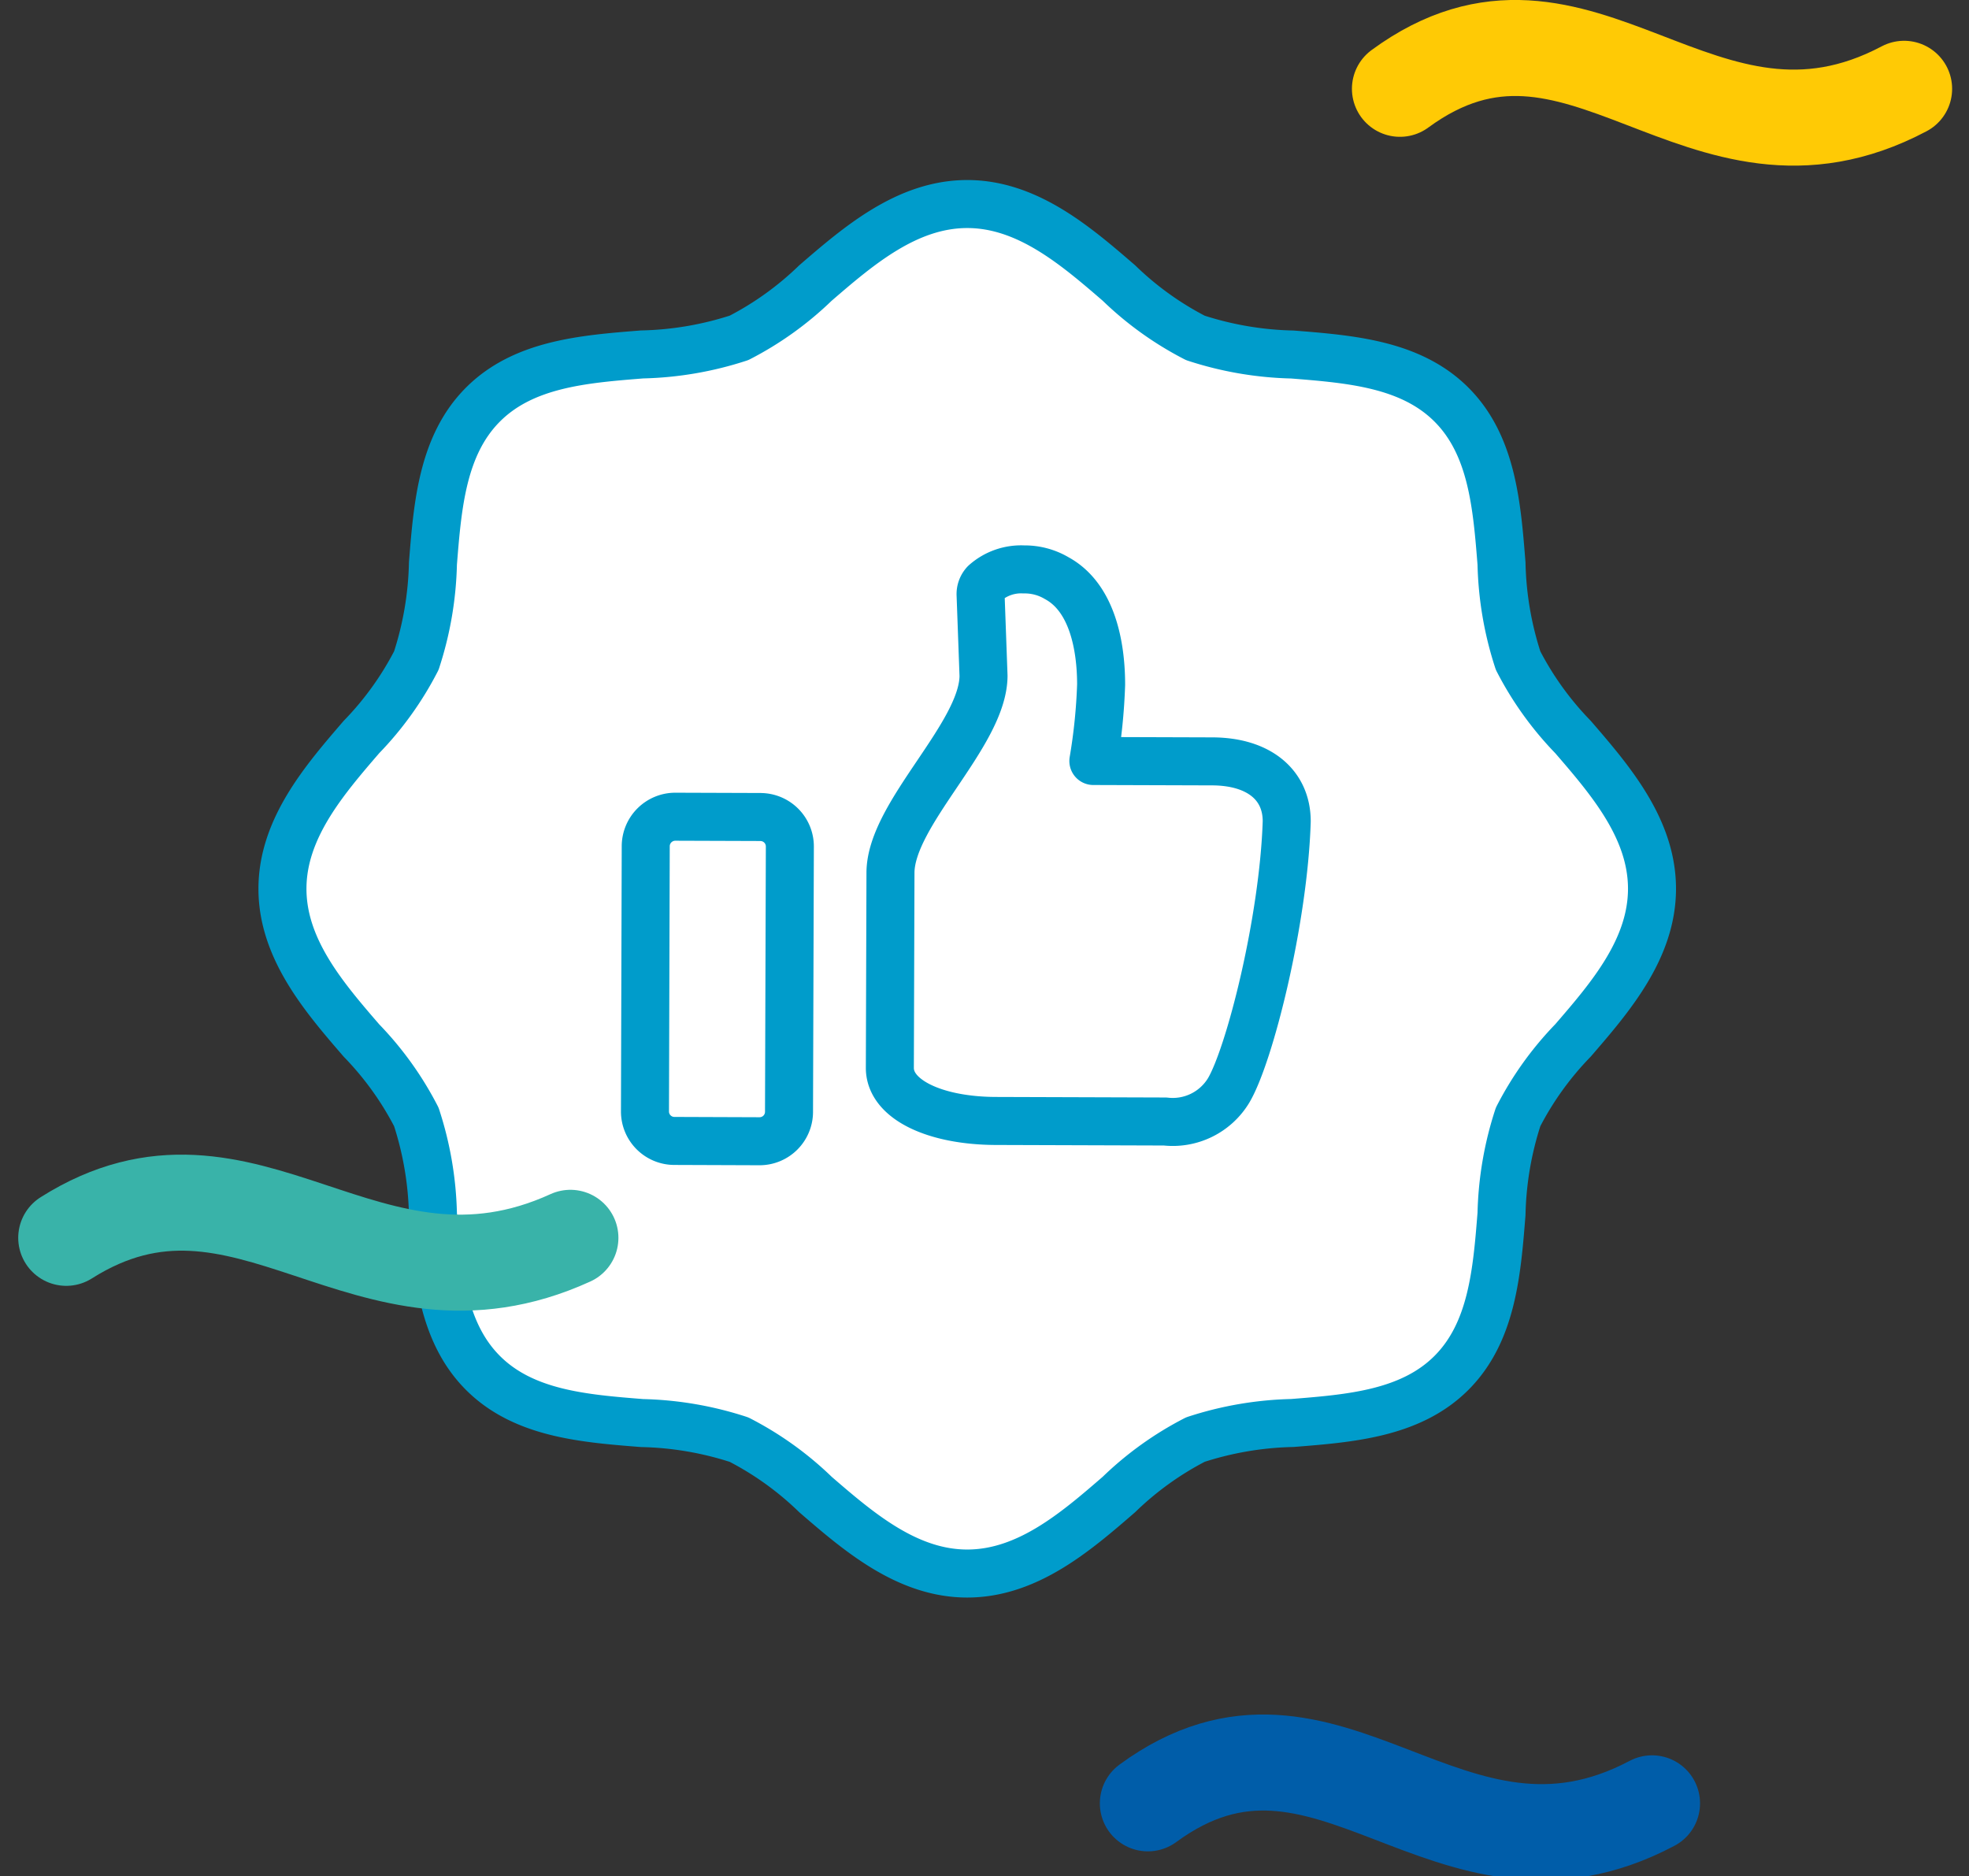
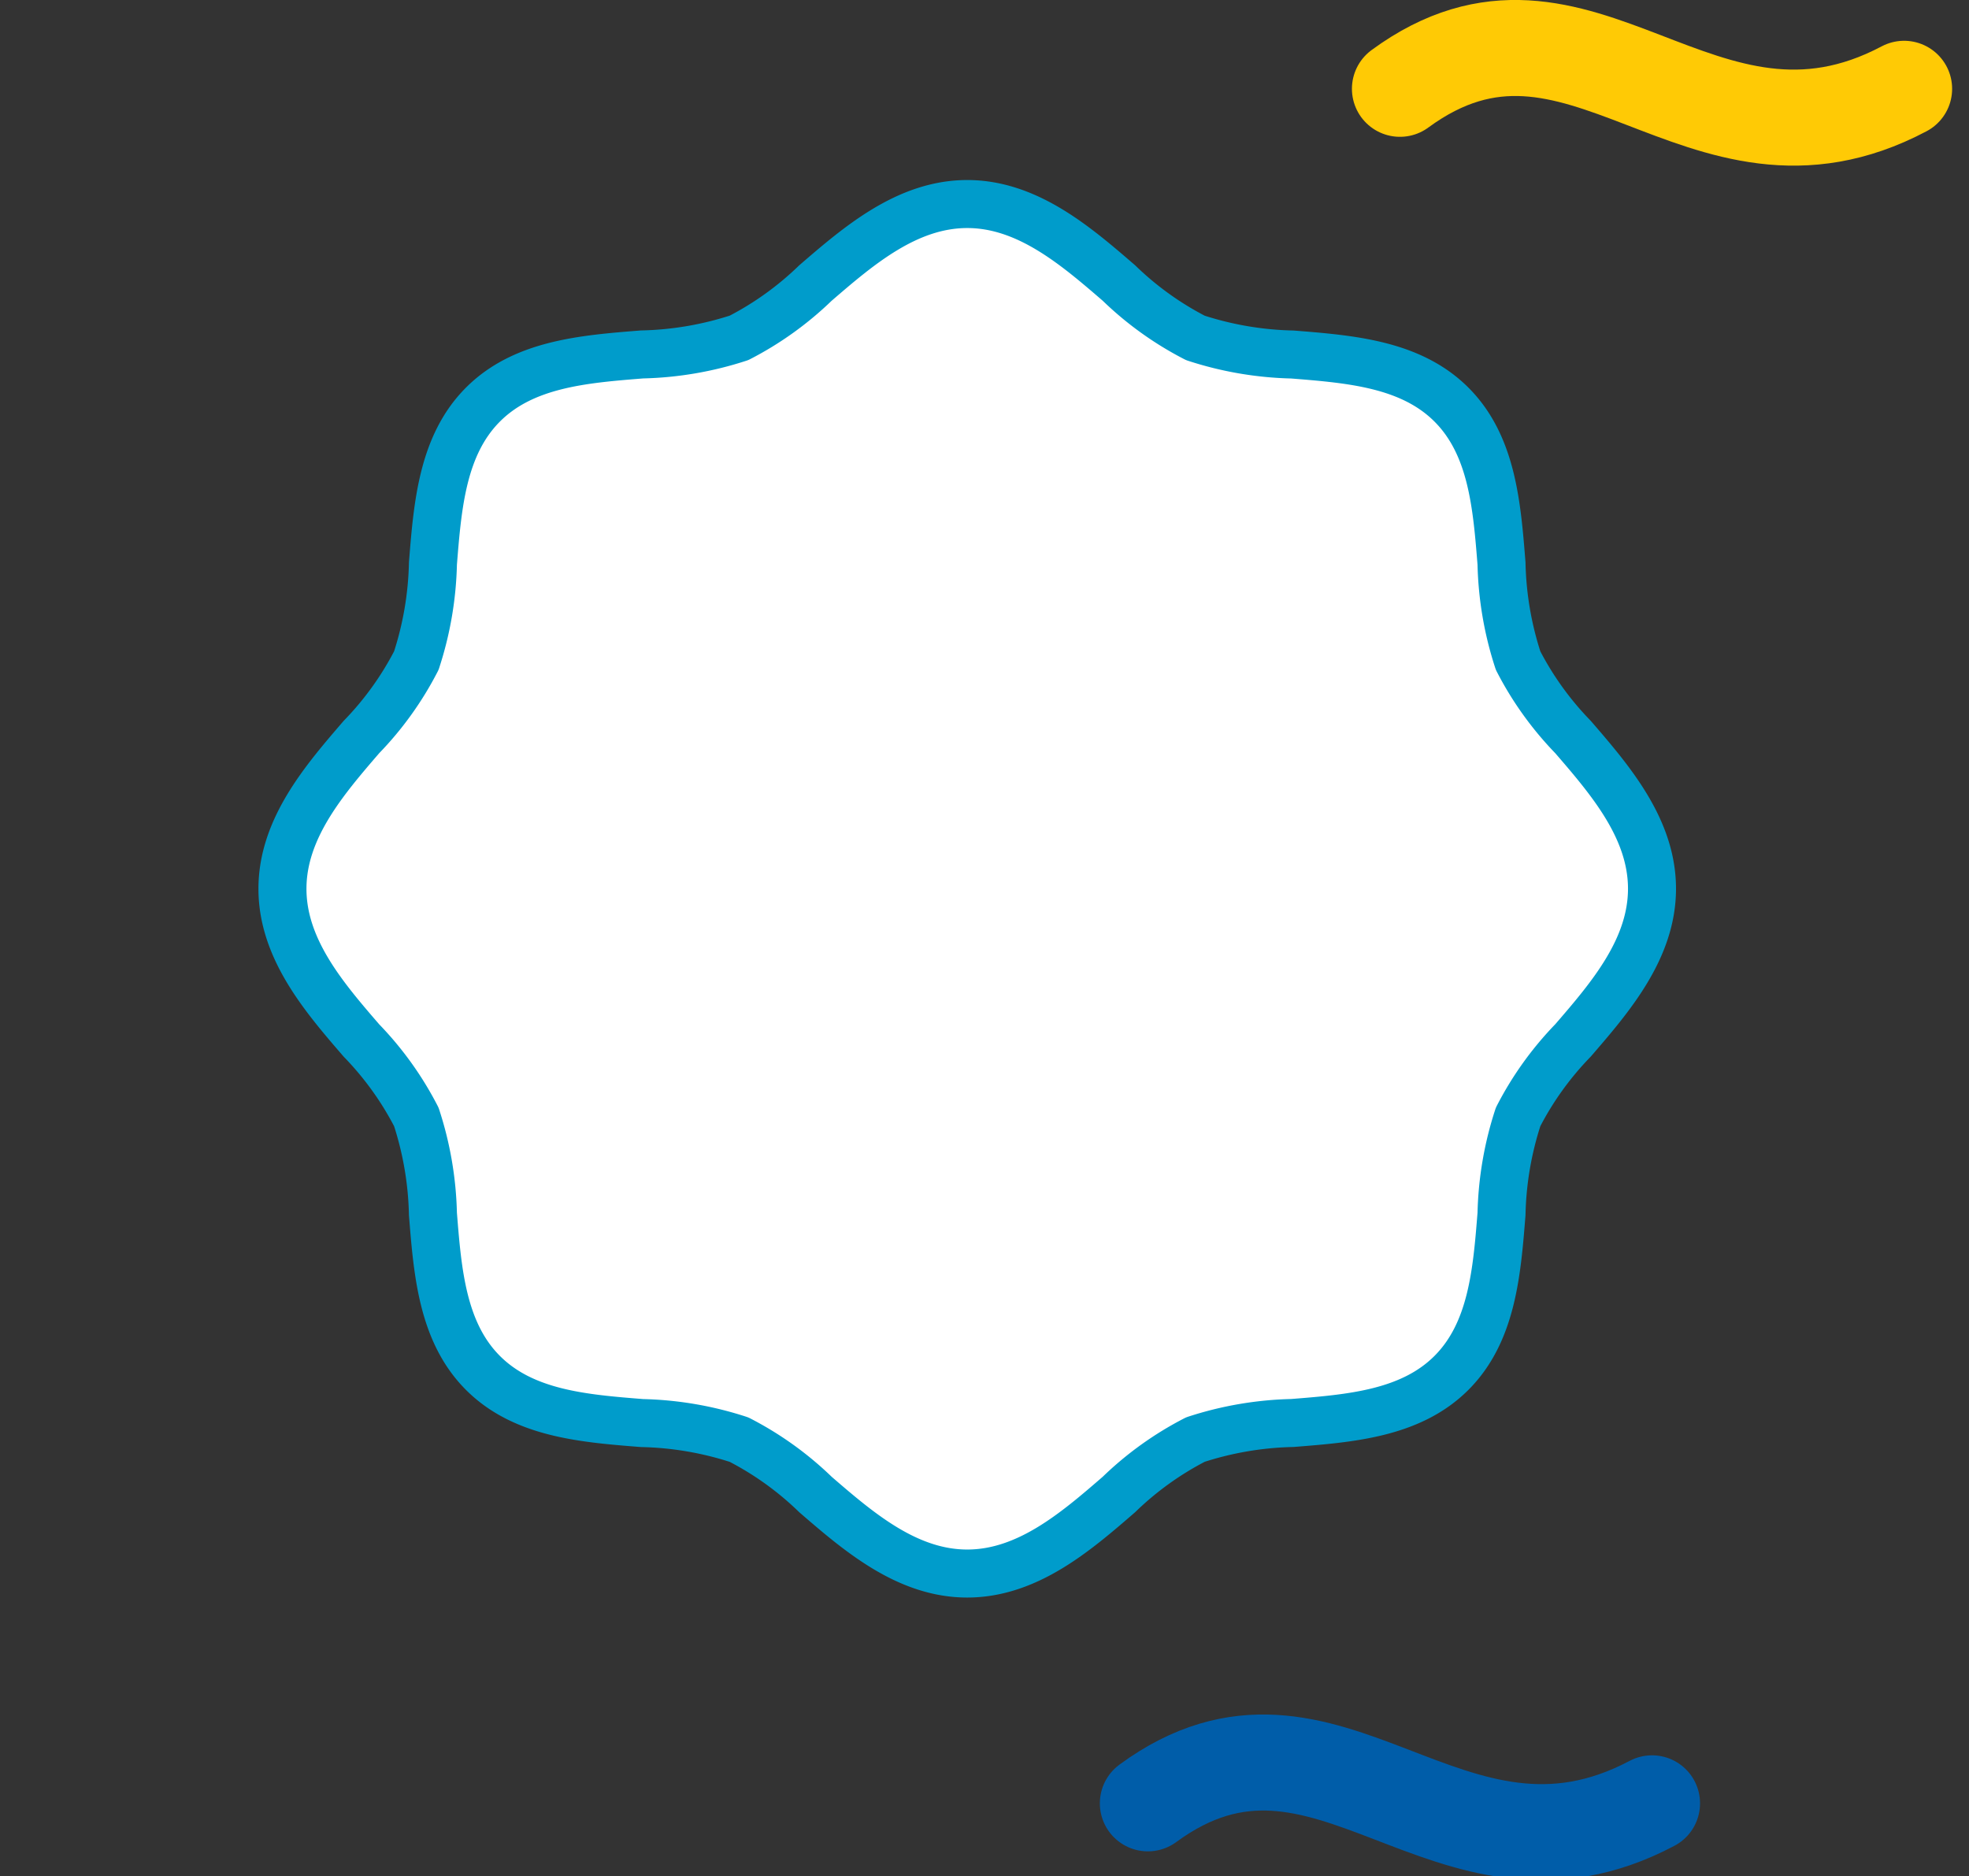
<svg xmlns="http://www.w3.org/2000/svg" width="82.015" height="78.153" viewBox="0 0 82.015 78.153">
  <rect x="0" y="0" width="82.015" height="78.153" fill="#333333" stroke="none" />
  <g id="illustration_satisfaction" transform="translate(2.759 1.999)">
    <g id="Group_18051" data-name="Group 18051" transform="translate(-6 3.32)">
      <g id="Group_18053" data-name="Group 18053" transform="translate(14.006 2.18)">
        <g id="Group_18055" data-name="Group 18055">
          <path id="Path_78683" data-name="Path 78683" d="M29.523,58.046c-2.509,0-4.533-1.748-6.32-3.291a13.3,13.3,0,0,0-3.184-2.286,13.972,13.972,0,0,0-4.042-.691c-2.423-.192-4.928-.392-6.623-2.086s-1.893-4.2-2.086-6.623a13.972,13.972,0,0,0-.691-4.042,13.323,13.323,0,0,0-2.286-3.184C2.748,34.057,1,32.032,1,29.523S2.749,24.99,4.291,23.2a13.275,13.275,0,0,0,2.286-3.184,13.972,13.972,0,0,0,.691-4.042c.193-2.423.392-4.928,2.086-6.623s4.2-1.893,6.623-2.086a13.972,13.972,0,0,0,4.042-.691A13.323,13.323,0,0,0,23.2,4.291C24.99,2.748,27.014,1,29.523,1s4.533,1.749,6.32,3.291a13.3,13.3,0,0,0,3.184,2.286,13.972,13.972,0,0,0,4.042.691c2.423.193,4.928.392,6.623,2.086s1.893,4.2,2.086,6.623a13.972,13.972,0,0,0,.691,4.042A13.3,13.3,0,0,0,54.755,23.2c1.542,1.787,3.291,3.811,3.291,6.32s-1.749,4.534-3.291,6.32a13.3,13.3,0,0,0-2.286,3.184,13.972,13.972,0,0,0-.691,4.042c-.193,2.423-.392,4.929-2.086,6.623s-4.2,1.894-6.623,2.086a13.972,13.972,0,0,0-4.042.691,13.323,13.323,0,0,0-3.184,2.286C34.056,56.3,32.032,58.046,29.523,58.046Z" fill="#fff" stroke="#009ccb" stroke-linecap="round" stroke-linejoin="round" stroke-width="2" />
-           <path id="Path_78685" data-name="Path 78685" d="M42.831,26.716c0-1.536-1.179-2.494-3.1-2.5L34.777,24.2A23.577,23.577,0,0,0,35.1,21.02c0-1.621-.373-3.639-1.854-4.439a2.605,2.605,0,0,0-1.362-.361,2.266,2.266,0,0,0-1.626.571.671.671,0,0,0-.178.5l.122,3.36c-.012,2.46-3.865,5.73-3.876,8.2L26.3,36.986c0,1.308,1.866,2.194,4.389,2.208l7.081.023a2.72,2.72,0,0,0,2.645-1.3C41.291,36.43,42.7,30.85,42.831,26.716Z" fill="#fff" stroke="#009ccb" stroke-linecap="round" stroke-linejoin="round" stroke-width="2" />
-           <path id="Path_78687" data-name="Path 78687" d="M20.912,26.533l-3.546-.012a1.232,1.232,0,0,0-1.234,1.219L16.1,38.793a1.226,1.226,0,0,0,1.219,1.233l3.547.013A1.227,1.227,0,0,0,22.1,38.82h0l.035-11.052a1.226,1.226,0,0,0-1.219-1.234" fill="#fff" stroke="#009ccb" stroke-linecap="round" stroke-linejoin="round" stroke-width="2" />
        </g>
      </g>
      <path id="Path_78679" data-name="Path 78679" d="M17.5,57.38c7.5-5.5,12.5,4.5,21,0" transform="translate(44.053 -59)" fill="none" stroke="#ffca05" stroke-linecap="round" stroke-linejoin="round" stroke-width="4" />
-       <path id="Path_78680" data-name="Path 78680" d="M2,26.145c7.5-4.739,12.5,3.878,21,0" transform="translate(4 20.097)" fill="none" stroke="#39b3a9" stroke-linecap="round" stroke-linejoin="round" stroke-width="4" />
      <path id="Path_78681" data-name="Path 78681" d="M41,9.513c7.5-5.5,12.5,4.5,21,0" transform="translate(10.053 60.285)" fill="none" stroke="#005da9" stroke-linecap="round" stroke-linejoin="round" stroke-width="4" />
    </g>
  </g>
</svg>